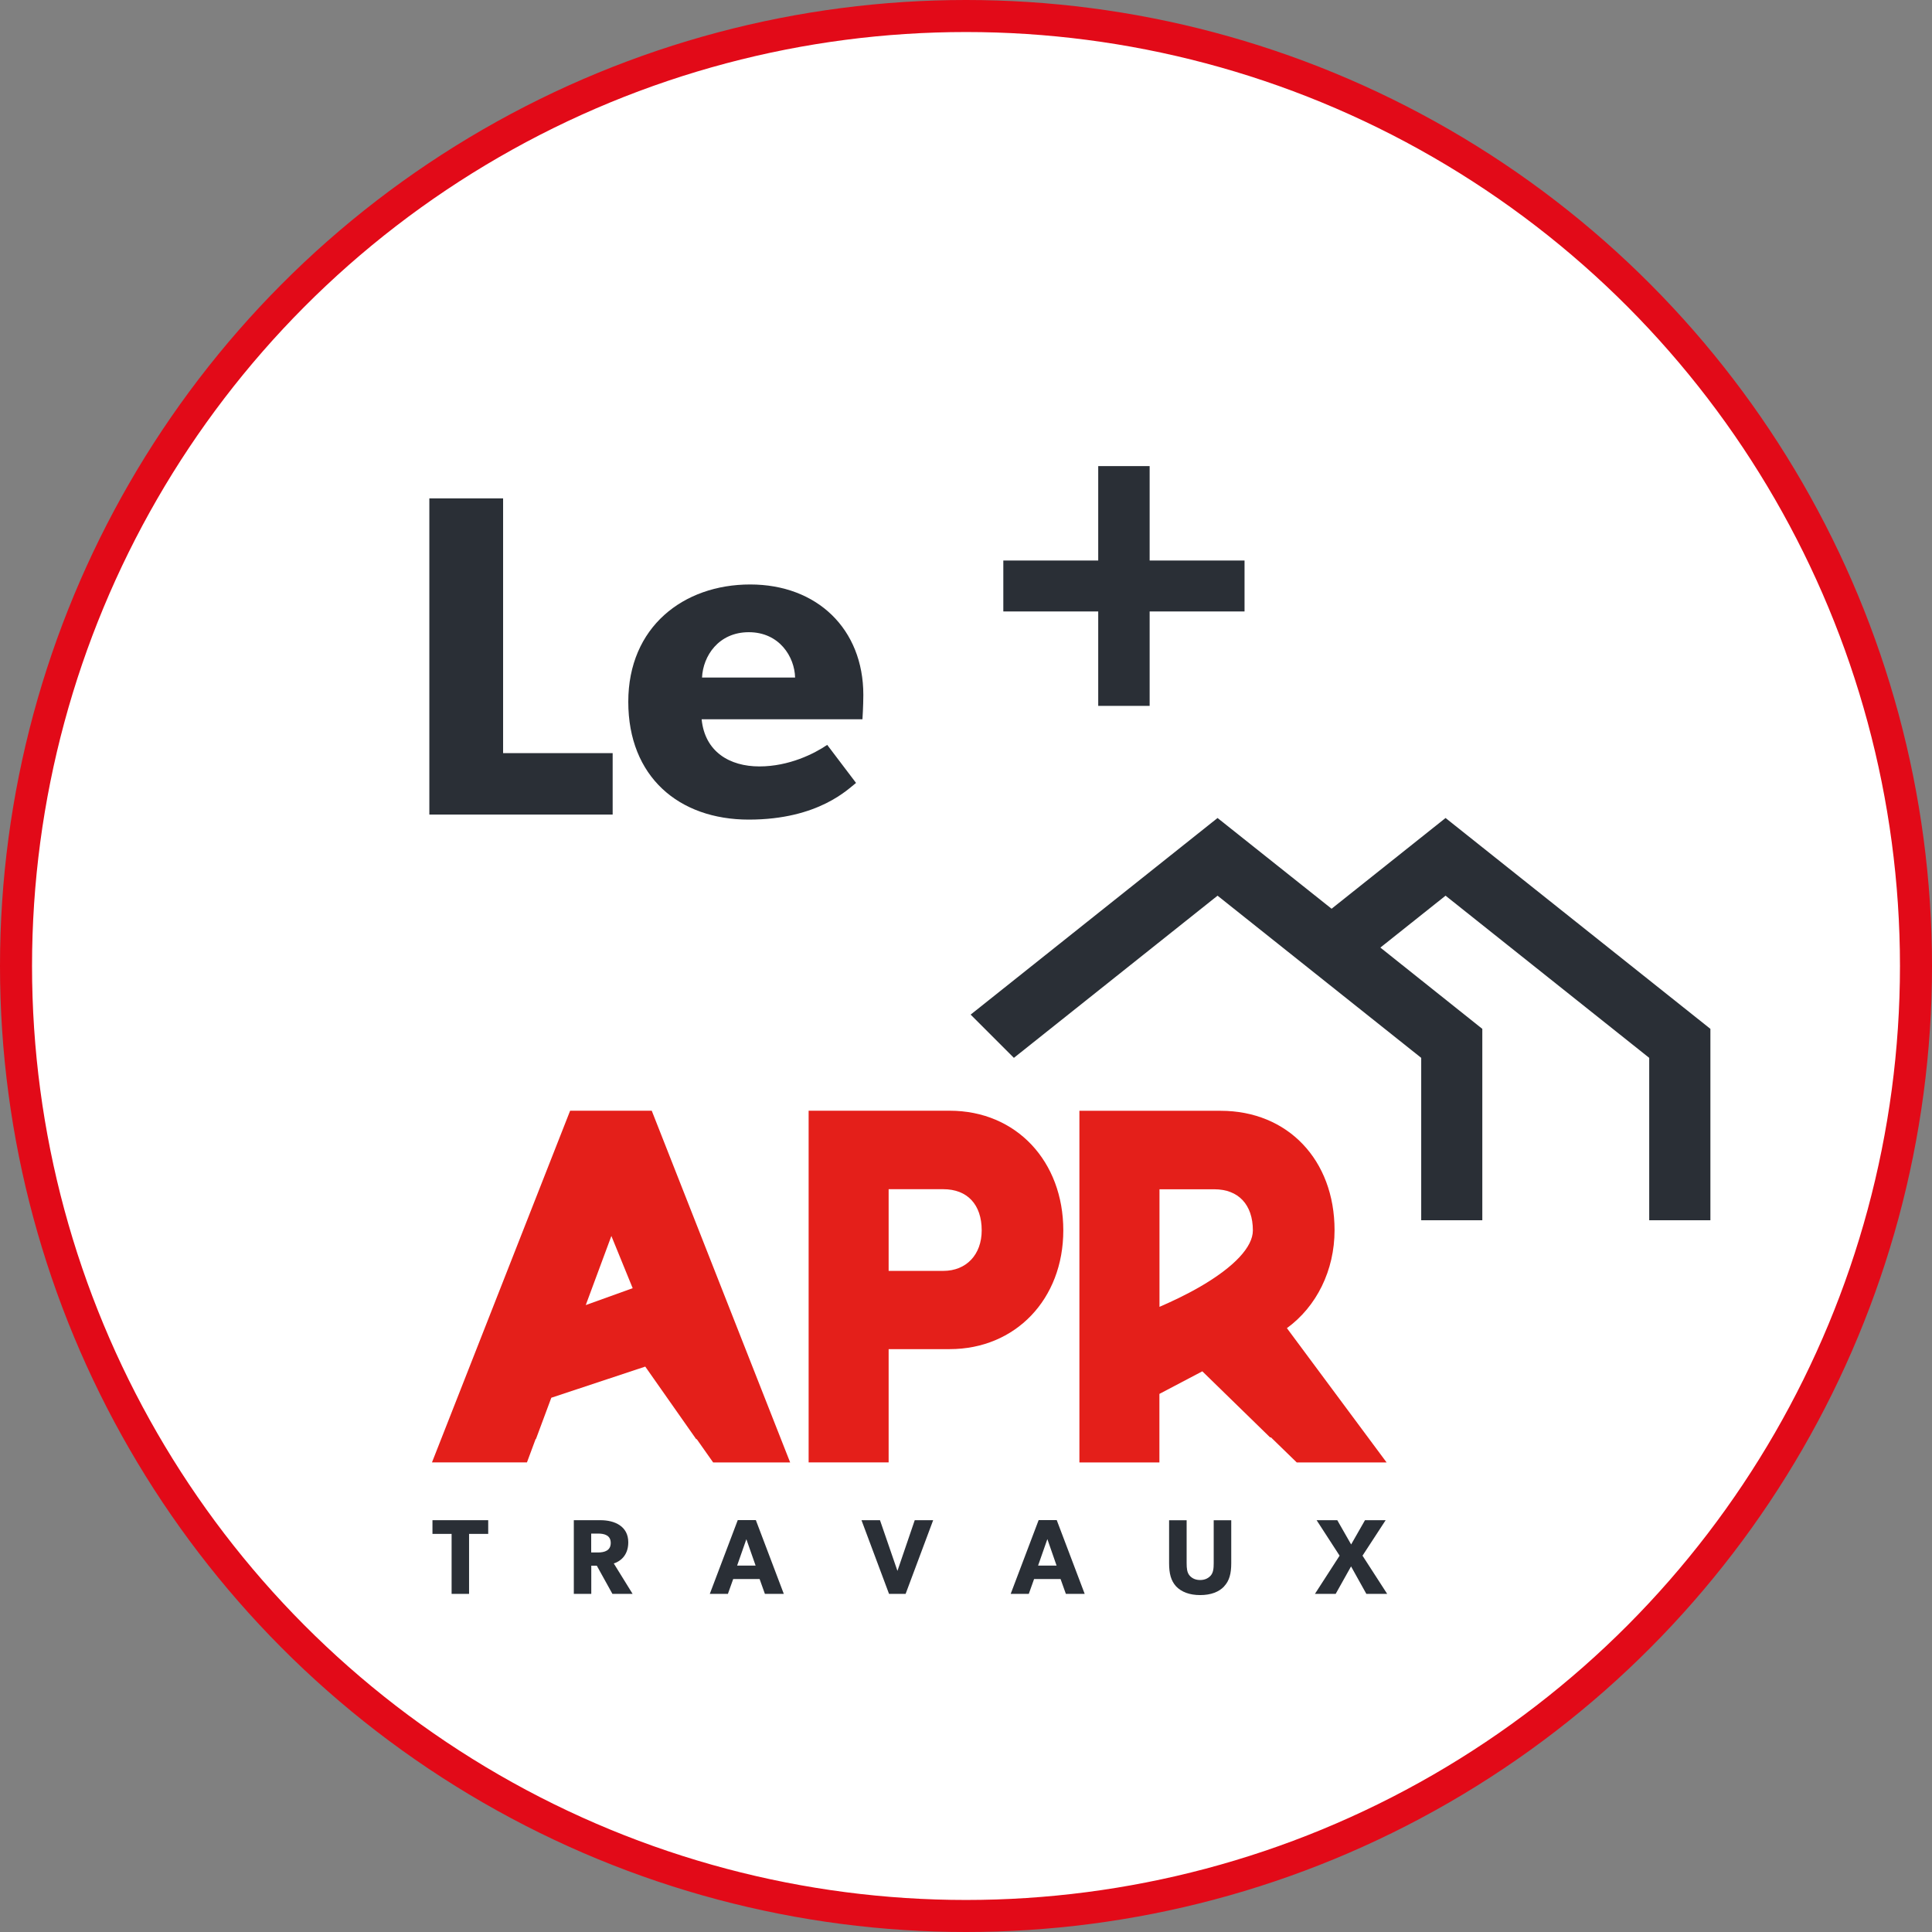
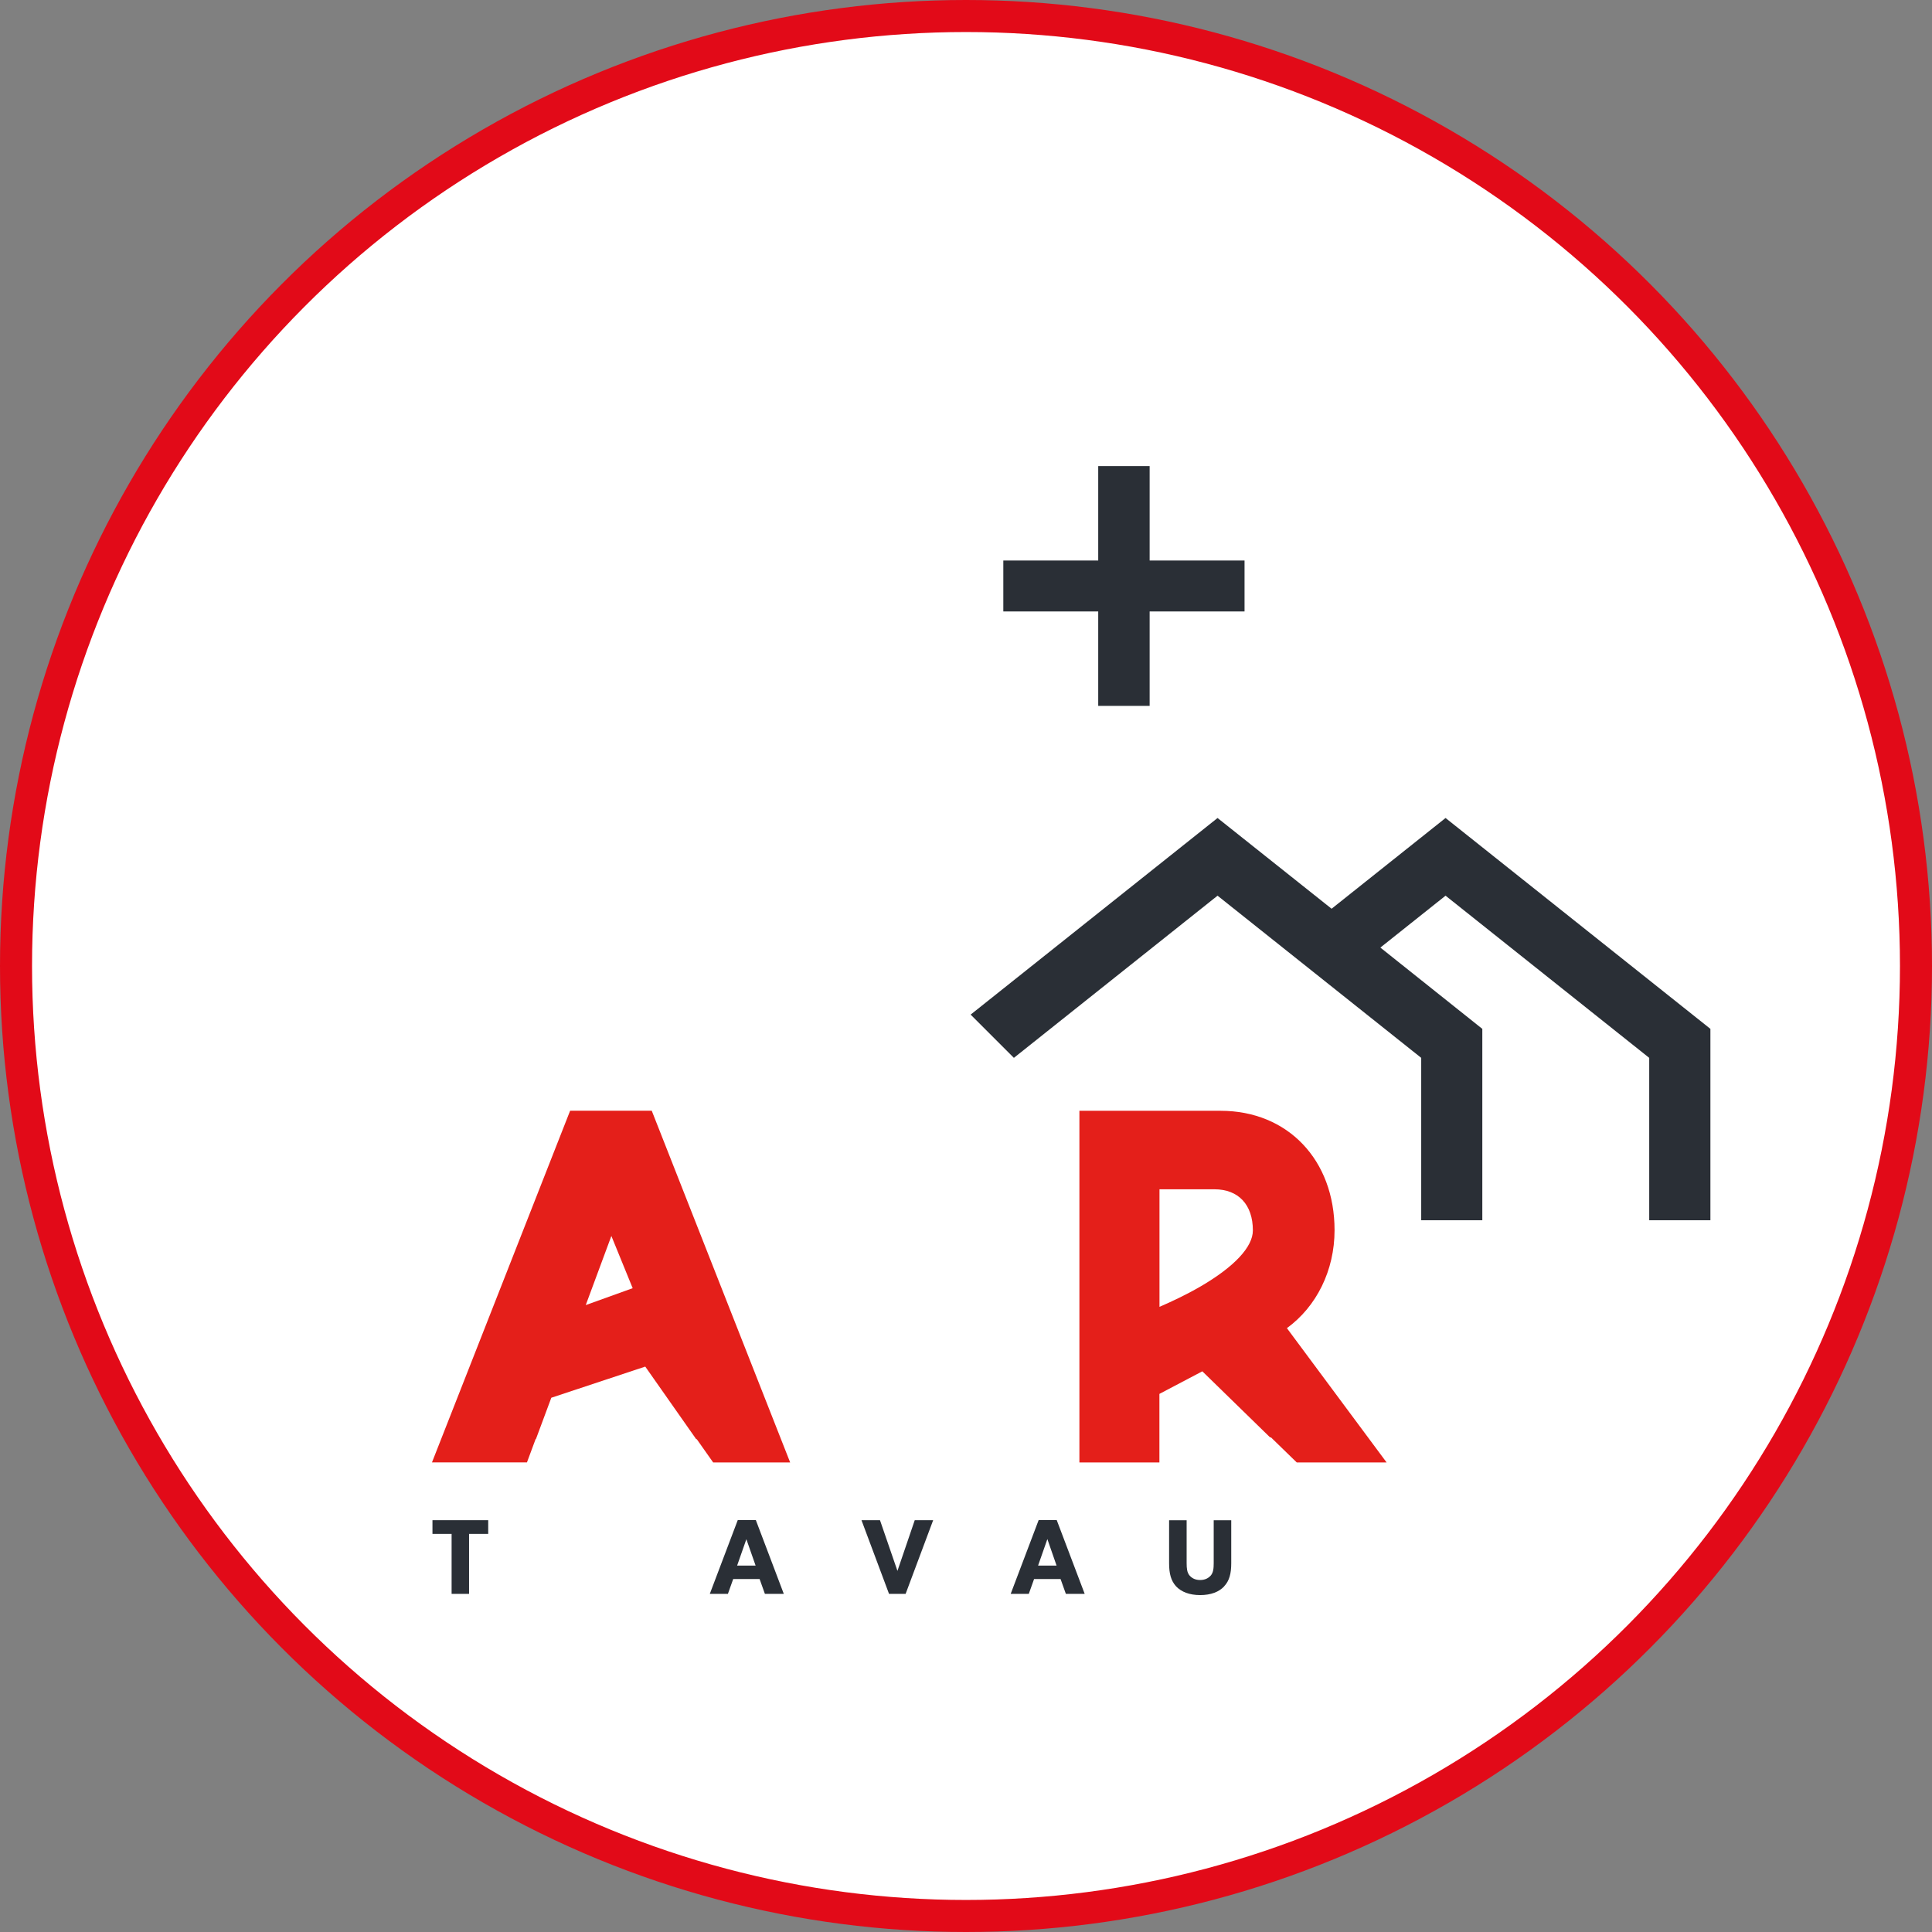
<svg xmlns="http://www.w3.org/2000/svg" viewBox="0 0 241.24 241.24">
  <rect x="0" y="0" width="241.24" height="241.24" fill="#808080" stroke="none" />
  <circle cx="120.62" cy="120.62" fill="#fff" r="118.62" stroke="#e20a18" stroke-miterlimit="10" stroke-width="4" />
  <g fill="#2a2f36">
-     <path d="m53.61 101.71v-39.48h9.21v31.81h13.68v7.67z" />
-     <path d="m107.69 89.81h-20.08c.4 4.06 3.49 5.89 7.21 5.89s6.87-1.6 8.47-2.69l3.6 4.75c-.92.69-4.63 4.58-13.39 4.58s-15.05-5.38-15.05-14.71 6.87-14.65 15.22-14.65 14.13 5.55 14.13 13.79c0 1.37-.11 3.03-.11 3.03zm-14.19-10.87c-3.78 0-5.72 2.98-5.84 5.66h11.62c-.06-2.57-1.95-5.66-5.78-5.66z" />
    <path d="m143.55 76.35v11.79h-6.42v-11.79h-11.85v-6.36h11.85v-11.79h6.42v11.79h11.85v6.36z" />
    <path d="m58.57 191.53v7.49h-2.18v-7.49h-2.39v-1.71h6.96v1.71z" />
-     <path d="m76.47 199.02-1.95-3.52h-.69v3.52h-2.18v-9.2h3.33c1.77 0 3.47.75 3.47 2.76 0 1.75-1.13 2.43-1.81 2.64l2.35 3.8h-2.53zm-1.79-7.53h-.86v2.36h.86c.81 0 1.58-.24 1.58-1.19s-.78-1.17-1.58-1.17z" />
    <path d="m95.51 199.02-.66-1.85h-3.3l-.66 1.85h-2.26l3.49-9.21h2.26l3.49 9.21zm-2.31-6.84-1.16 3.31h2.31l-1.16-3.31z" />
    <path d="m113.08 199.02h-2.07l-3.44-9.2h2.31l2.18 6.33 2.16-6.33h2.3z" />
    <path d="m133.09 199.02-.66-1.85h-3.31l-.66 1.85h-2.26l3.49-9.21h2.26l3.49 9.21h-2.36zm-2.31-6.84-1.16 3.31h2.31z" />
    <path d="m152.86 198.08c-.64.69-1.65 1.09-3 1.09s-2.35-.4-3.01-1.09c-.64-.71-.87-1.6-.87-2.89v-5.36h2.19v5.36c0 .65.05 1.16.36 1.53.3.35.73.57 1.33.57s1.03-.23 1.33-.57c.31-.37.36-.88.36-1.53v-5.36h2.19v5.36c0 1.29-.23 2.19-.89 2.89z" />
-     <path d="m170.61 199.02-1.91-3.43-1.92 3.43h-2.59l3.08-4.77-2.87-4.43h2.58l1.73 3.03 1.73-3.03h2.58l-2.89 4.43 3.08 4.77h-2.59z" />
  </g>
  <path d="m149.91 160.63c-1.87 1.09-3.77 1.96-5.13 2.55v-14.68h6.85c3.01 0 4.81 1.92 4.81 5.14 0 2.06-2.32 4.54-6.53 6.99m23.23 21.98-12.45-16.77c3.71-2.7 5.95-7.22 5.95-12.23 0-8.78-5.85-14.91-14.22-14.91h-17.64v43.91h9.99v-8.56l5.36-2.82 8.46 8.25h.11l3.22 3.13h11.21z" fill="#e41f1a" />
-   <path d="m117.79 158.69h-6.83v-10.2h6.83c3 0 4.79 1.92 4.79 5.14 0 3.03-1.92 5.06-4.79 5.06m.79-20h-17.61v43.91h9.99v-14.14h7.62c8.22 0 14.19-6.24 14.19-14.83s-5.84-14.94-14.19-14.94" fill="#e41f1a" />
  <path d="m73.14 162.96 3.2-8.63 2.66 6.52zm25.52 19.64-17.28-43.91h-10.19l-17.25 43.91h11.86l1.08-2.91h.04l1.92-5.16 11.73-3.89 6.36 9.06h.07l2.05 2.91h9.6z" fill="#e41f1a" />
  <path d="m180.5 102.14-14.23 11.33-14.24-11.33-30.83 24.55 5.4 5.4 25.43-20.25 25.43 20.25v20.28h7.63v-23.9l-12.73-10.15 8.14-6.48 25.43 20.25v20.28h7.64v-23.9z" fill="#2a2f36" />
</svg>